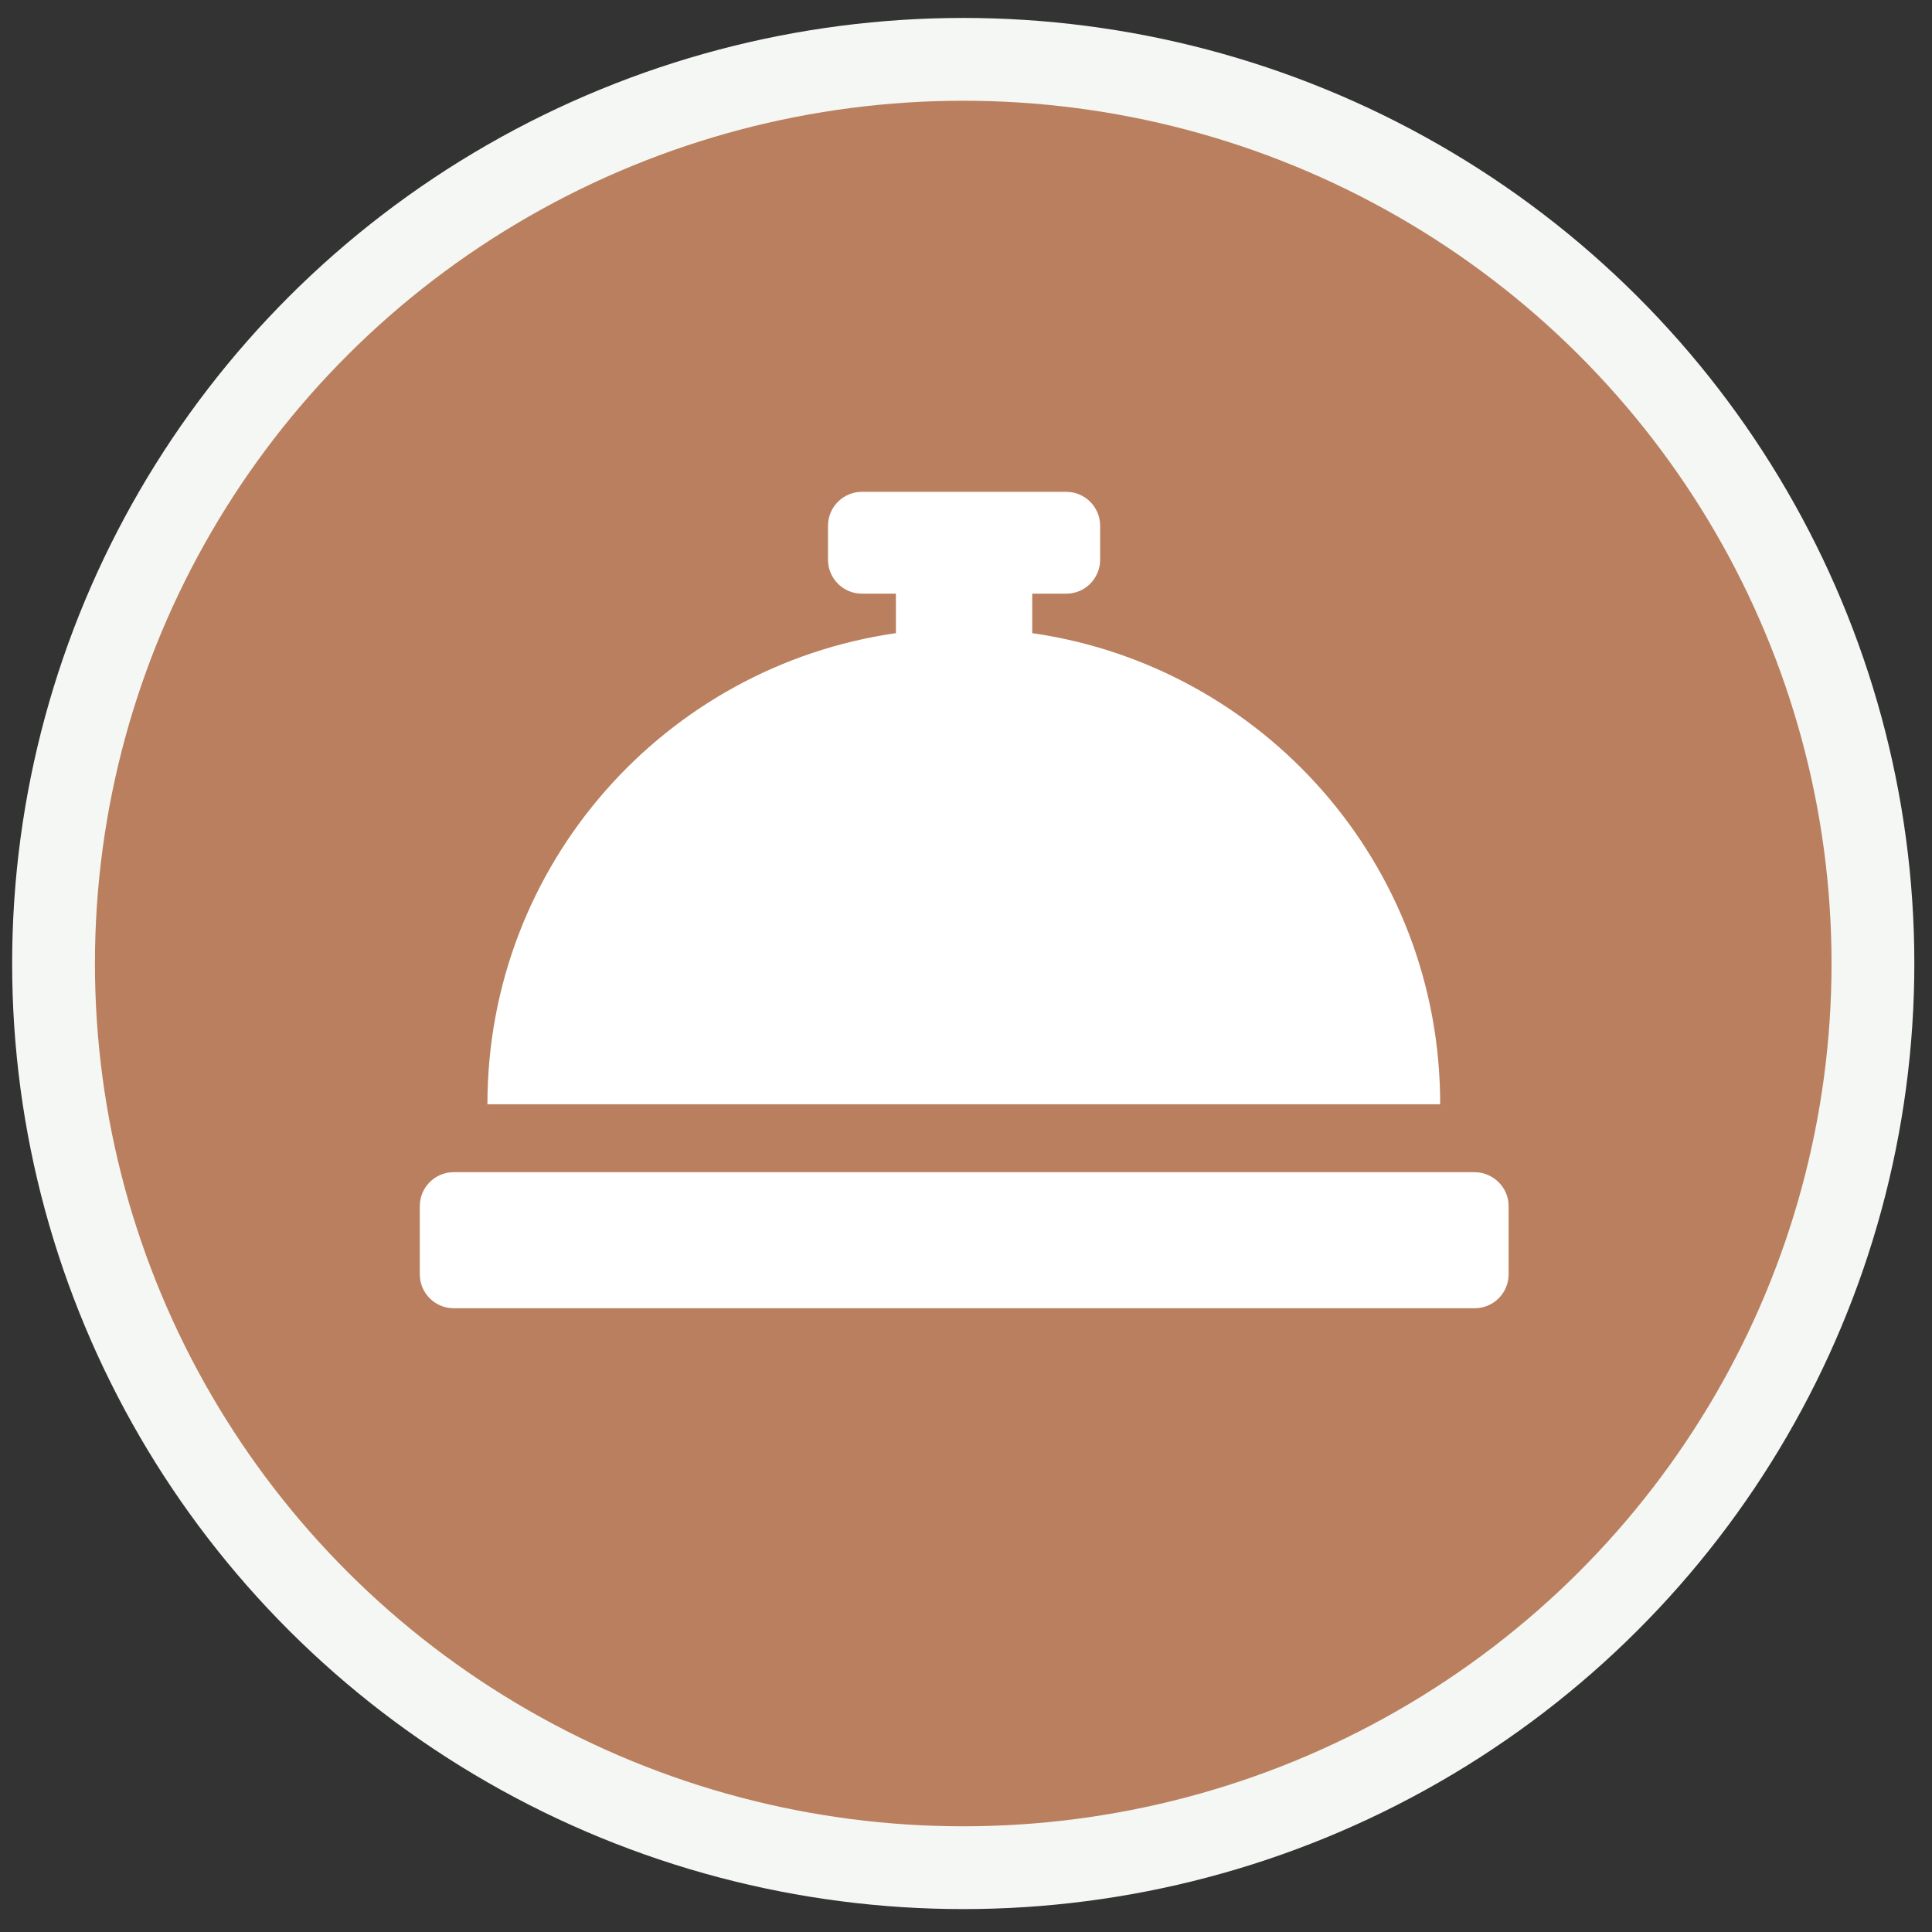
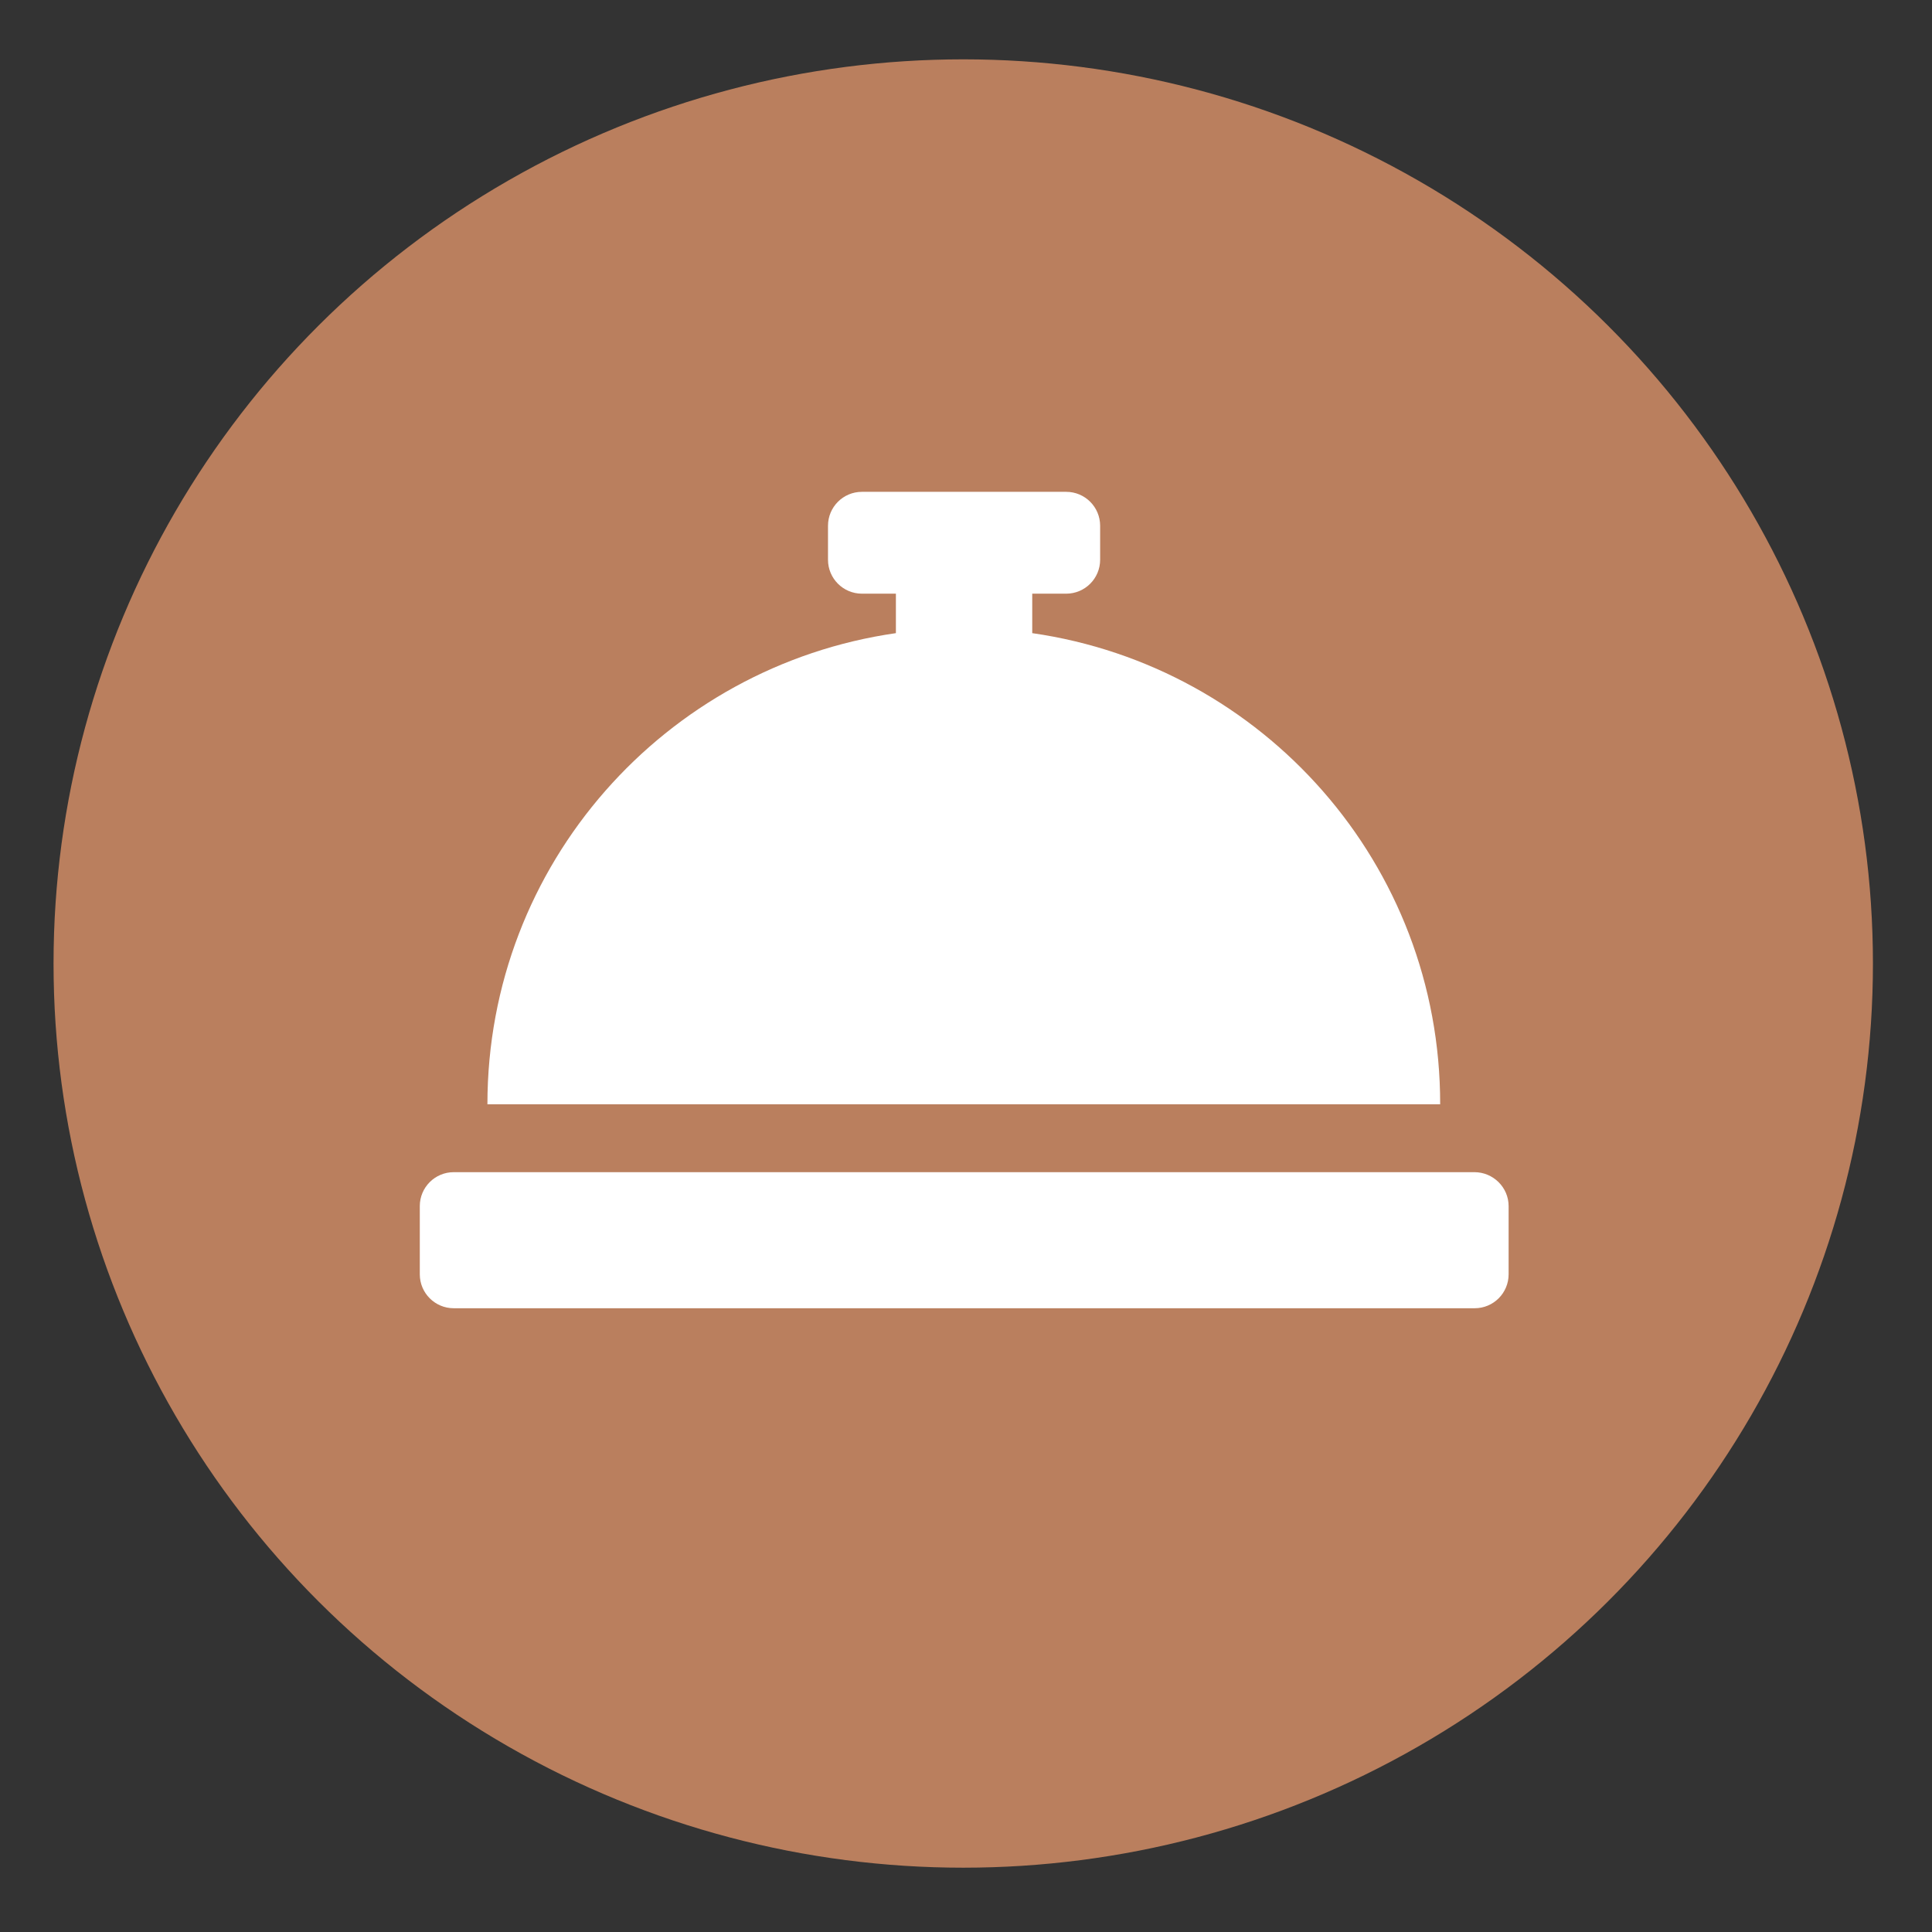
<svg xmlns="http://www.w3.org/2000/svg" version="1.1" x="0px" y="0px" viewBox="0 0 70 70" style="enable-background:new 0 0 70 70;" xml:space="preserve">
  <rect x="0" y="0" width="70" height="70" fill="#333333" stroke="none" />
  <style type="text/css">
	.st0{enable-background:new    ;}
	.st1{fill:#BA7F5E;}
	.st2{fill:none;stroke:#F4F7F3;stroke-width:3;stroke-linecap:round;stroke-miterlimit:100;}
	.st3{fill:#FFFFFF;}
</style>
  <g id="Ellipse_1_00000005249044177850455650000015271614418241300668_" class="st0">
    <g id="Ellipse_1">
      <g>
        <ellipse class="st1" cx="34.9" cy="34.91" rx="32.96" ry="32.76" />
      </g>
      <g>
-         <ellipse class="st2" cx="34.9" cy="34.91" rx="32.96" ry="32.76" />
-       </g>
+         </g>
    </g>
  </g>
  <g id="Ebene_1_xA0_Bild_00000063621034180732716880000008329070764359020977_">
    <path class="st3" d="M37.4,22.94v-1.43h1.23c0.68,0,1.23-0.55,1.23-1.23v-1.23c0-0.68-0.55-1.23-1.23-1.23h-7.4   c-0.68,0-1.23,0.55-1.23,1.23v1.23c0,0.68,0.55,1.23,1.23,1.23h1.23v1.43c-8.36,1.2-14.8,8.37-14.8,17.07h34.52   C52.19,31.31,45.76,24.14,37.4,22.94z M53.42,42.47H16.44c-0.68,0-1.23,0.55-1.23,1.23v2.47c0,0.68,0.55,1.23,1.23,1.23h36.99   c0.68,0,1.23-0.55,1.23-1.23V43.7C54.66,43.02,54.1,42.47,53.42,42.47z" />
  </g>
</svg>